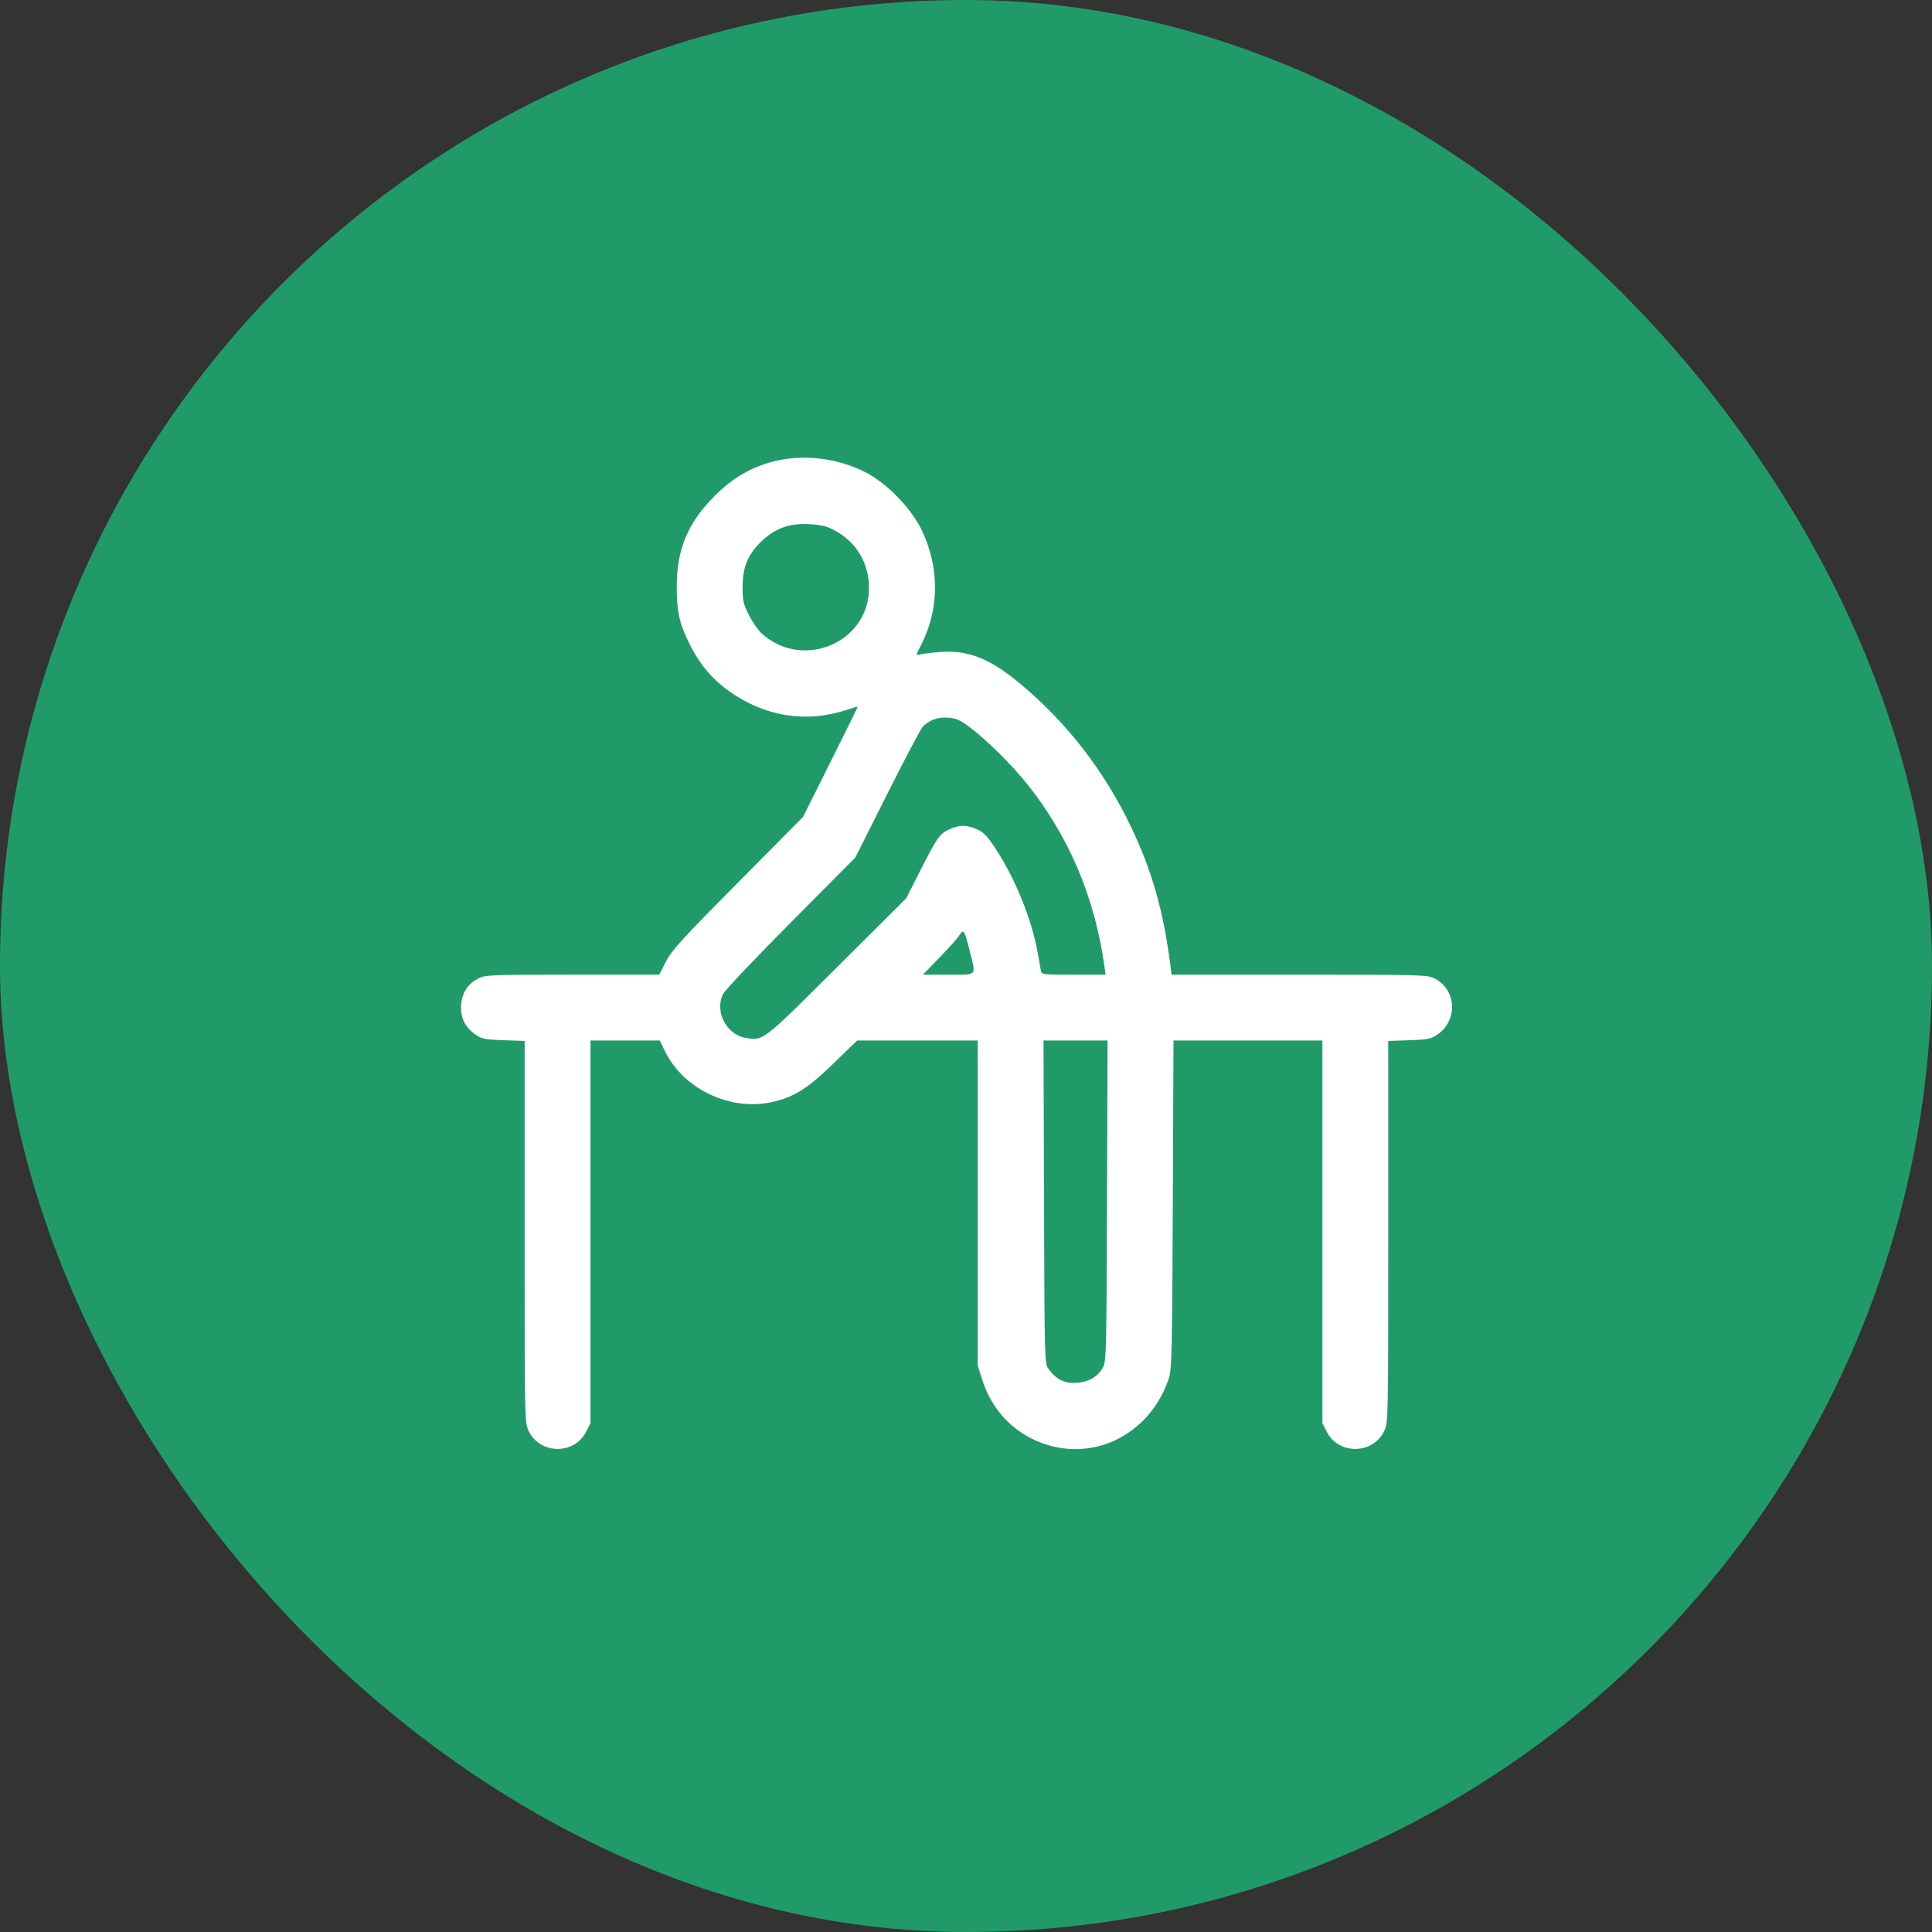
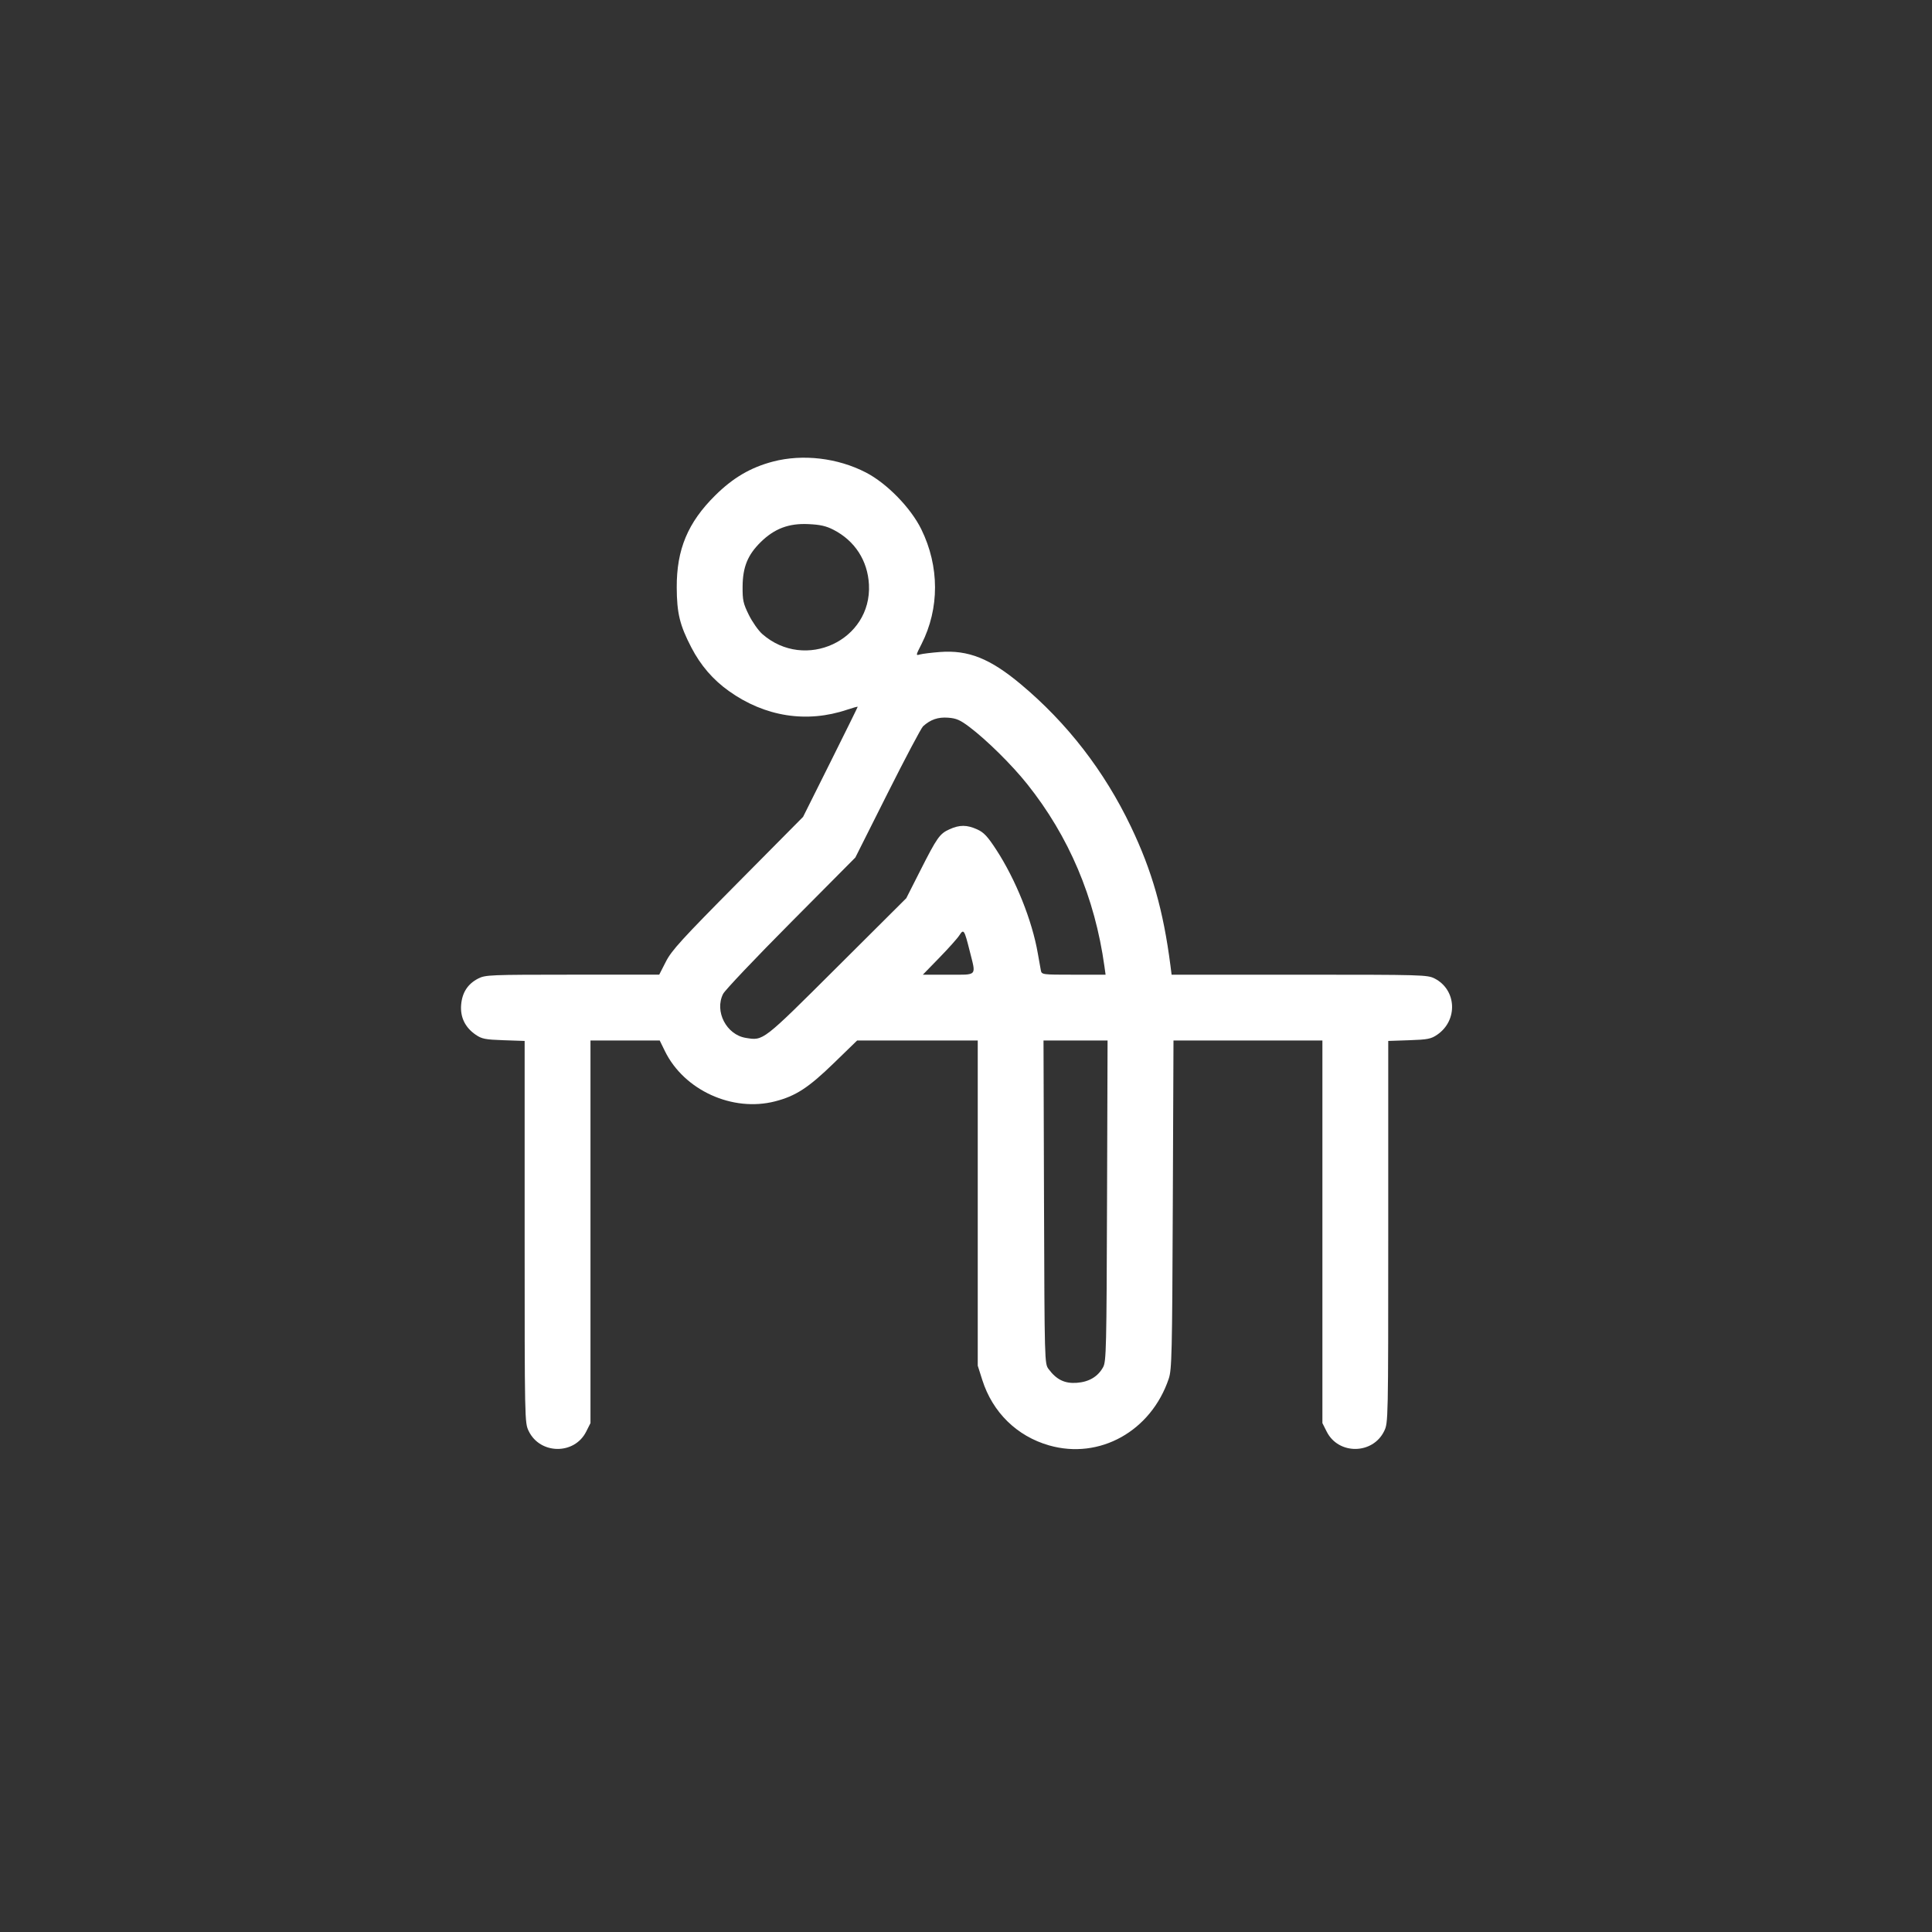
<svg xmlns="http://www.w3.org/2000/svg" width="76" height="76" viewBox="0 0 76 76" fill="none">
  <rect x="0" y="0" width="76" height="76" fill="#333333" stroke="none" />
-   <rect width="76" height="76" rx="38" fill="#219A6A" />
  <path fill-rule="evenodd" clip-rule="evenodd" d="M30.404 18.158C29.529 18.388 28.835 18.794 28.134 19.489C27.058 20.554 26.615 21.611 26.621 23.108C26.625 24.119 26.74 24.593 27.195 25.469C27.561 26.175 28.045 26.737 28.674 27.185C30.088 28.195 31.737 28.454 33.329 27.916C33.555 27.84 33.739 27.79 33.739 27.805C33.739 27.819 33.256 28.799 32.665 29.983L31.591 32.134L29.024 34.724C26.814 36.954 26.421 37.385 26.195 37.827L25.932 38.341L22.521 38.341C19.273 38.342 19.095 38.349 18.814 38.492C18.402 38.702 18.18 39.043 18.14 39.527C18.1 40.014 18.297 40.419 18.712 40.703C18.954 40.869 19.086 40.895 19.813 40.92L20.638 40.948V48.457C20.638 55.924 20.639 55.967 20.798 56.295C21.246 57.219 22.595 57.235 23.057 56.32L23.228 55.981V48.456V40.931H24.59H25.952L26.157 41.35C26.91 42.888 28.816 43.756 30.491 43.324C31.301 43.116 31.804 42.788 32.795 41.826L33.717 40.931H36.09H38.462V47.327V53.722L38.641 54.285C39.045 55.558 40.003 56.496 41.268 56.858C43.256 57.427 45.279 56.299 45.975 54.236C46.096 53.877 46.111 53.278 46.135 47.387L46.162 40.931H49.091H52.02V48.456V55.981L52.191 56.32C52.653 57.235 54.002 57.219 54.45 56.295C54.609 55.967 54.61 55.924 54.61 48.457V40.948L55.435 40.92C56.162 40.895 56.294 40.869 56.536 40.703C57.359 40.14 57.303 38.936 56.435 38.492C56.149 38.347 55.97 38.342 51.114 38.342H46.088L46.042 37.98C45.762 35.814 45.319 34.256 44.486 32.515C43.443 30.332 41.98 28.441 40.157 26.917C38.944 25.903 38.093 25.564 36.977 25.648C36.642 25.674 36.288 25.717 36.192 25.744C36.019 25.793 36.02 25.788 36.251 25.334C36.961 23.936 36.958 22.28 36.243 20.823C35.829 19.978 34.891 19.016 34.067 18.589C32.953 18.012 31.579 17.85 30.404 18.158ZM32.787 20.84C33.627 21.272 34.132 22.051 34.182 22.994C34.298 25.194 31.666 26.415 29.986 24.941C29.832 24.805 29.594 24.466 29.457 24.188C29.236 23.74 29.208 23.612 29.212 23.071C29.218 22.306 29.412 21.829 29.922 21.327C30.462 20.795 31.026 20.581 31.797 20.617C32.264 20.638 32.495 20.69 32.787 20.84ZM38.133 28.596C38.817 29.112 39.8 30.083 40.404 30.839C42.049 32.899 43.07 35.307 43.446 38.018L43.491 38.342H42.235C40.993 38.342 40.978 38.34 40.944 38.17C40.925 38.076 40.871 37.776 40.825 37.504C40.602 36.212 39.957 34.603 39.191 33.427C38.848 32.901 38.701 32.744 38.442 32.627C38.037 32.443 37.748 32.441 37.35 32.622C36.963 32.798 36.864 32.938 36.191 34.267L35.651 35.333L32.924 38.05C29.979 40.985 30.035 40.941 29.338 40.828C28.574 40.704 28.099 39.784 28.445 39.097C28.517 38.954 29.717 37.688 31.112 36.285L33.647 33.733L34.913 31.212C35.609 29.825 36.239 28.636 36.311 28.57C36.606 28.304 36.898 28.203 37.295 28.232C37.619 28.256 37.769 28.321 38.133 28.596ZM38.149 37.423C38.399 38.421 38.471 38.342 37.306 38.342H36.302L36.951 37.675C37.308 37.309 37.663 36.912 37.739 36.793C37.91 36.529 37.934 36.566 38.149 37.423ZM43.548 47.234C43.529 53.049 43.517 53.556 43.395 53.779C43.189 54.155 42.838 54.363 42.352 54.397C41.881 54.43 41.557 54.271 41.249 53.856C41.091 53.642 41.09 53.599 41.069 47.286L41.049 40.931H42.309H43.569L43.548 47.234Z" fill="white" />
</svg>